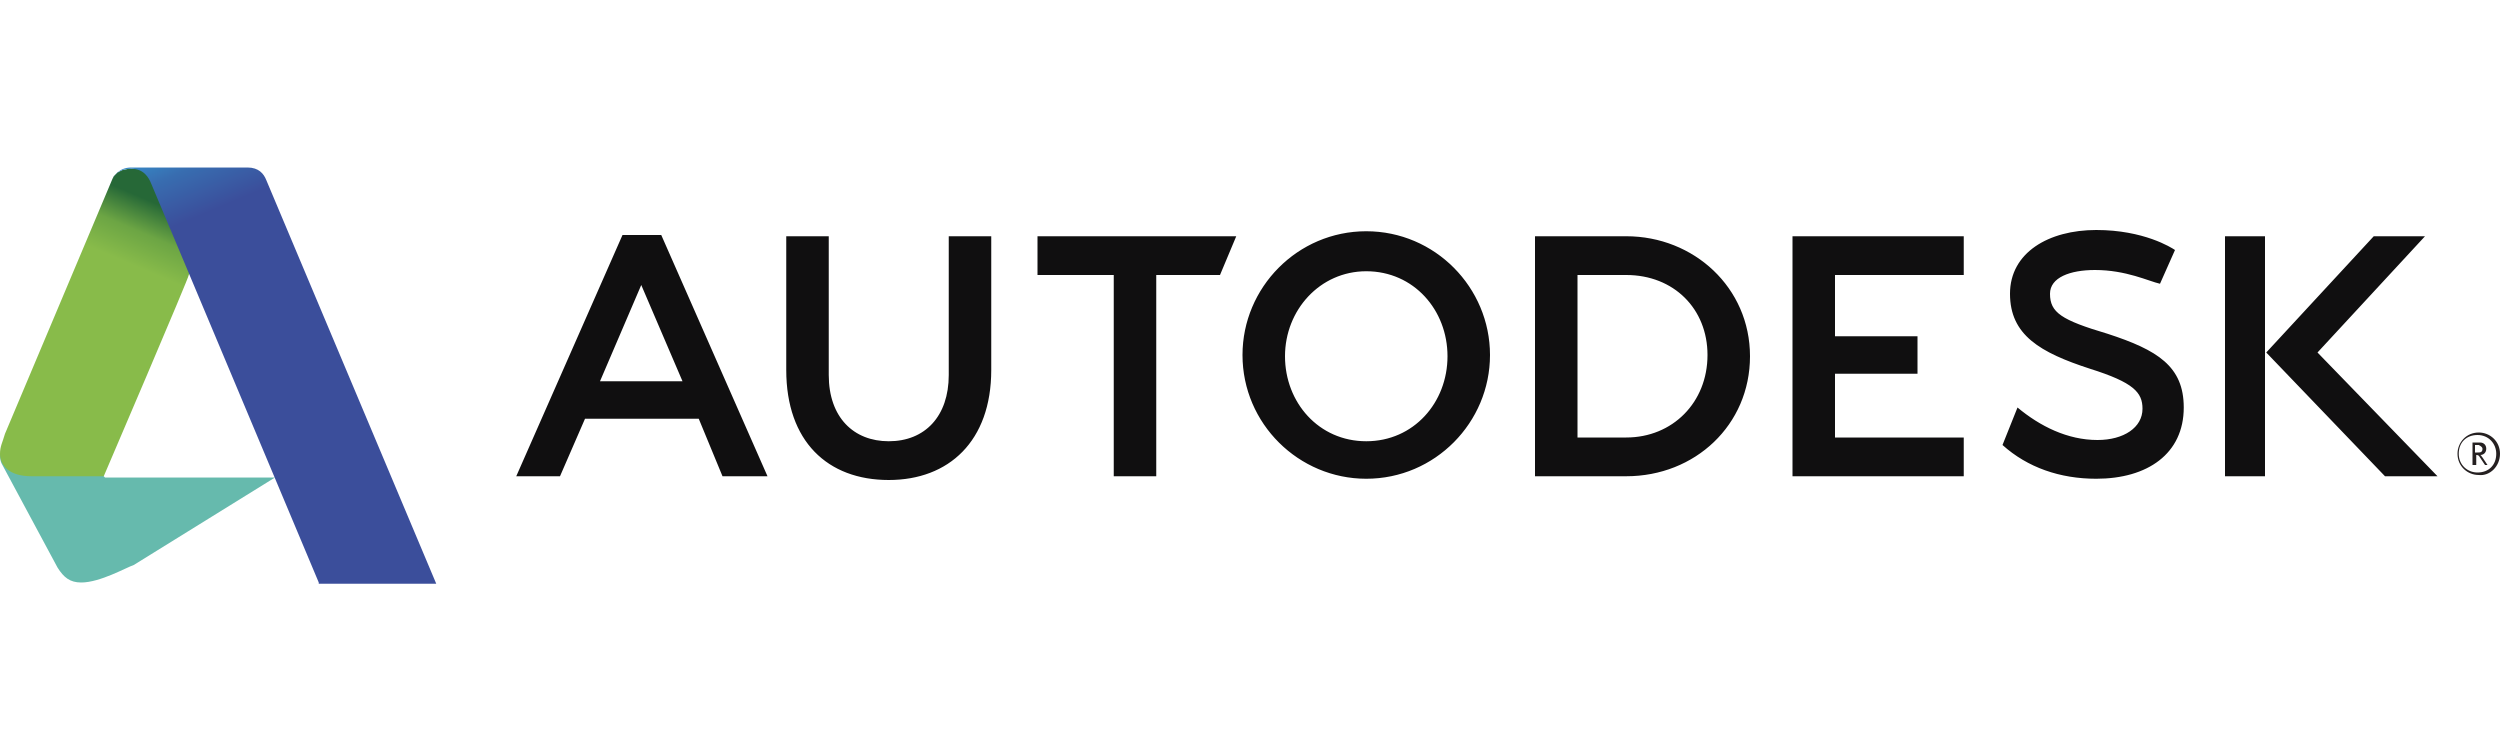
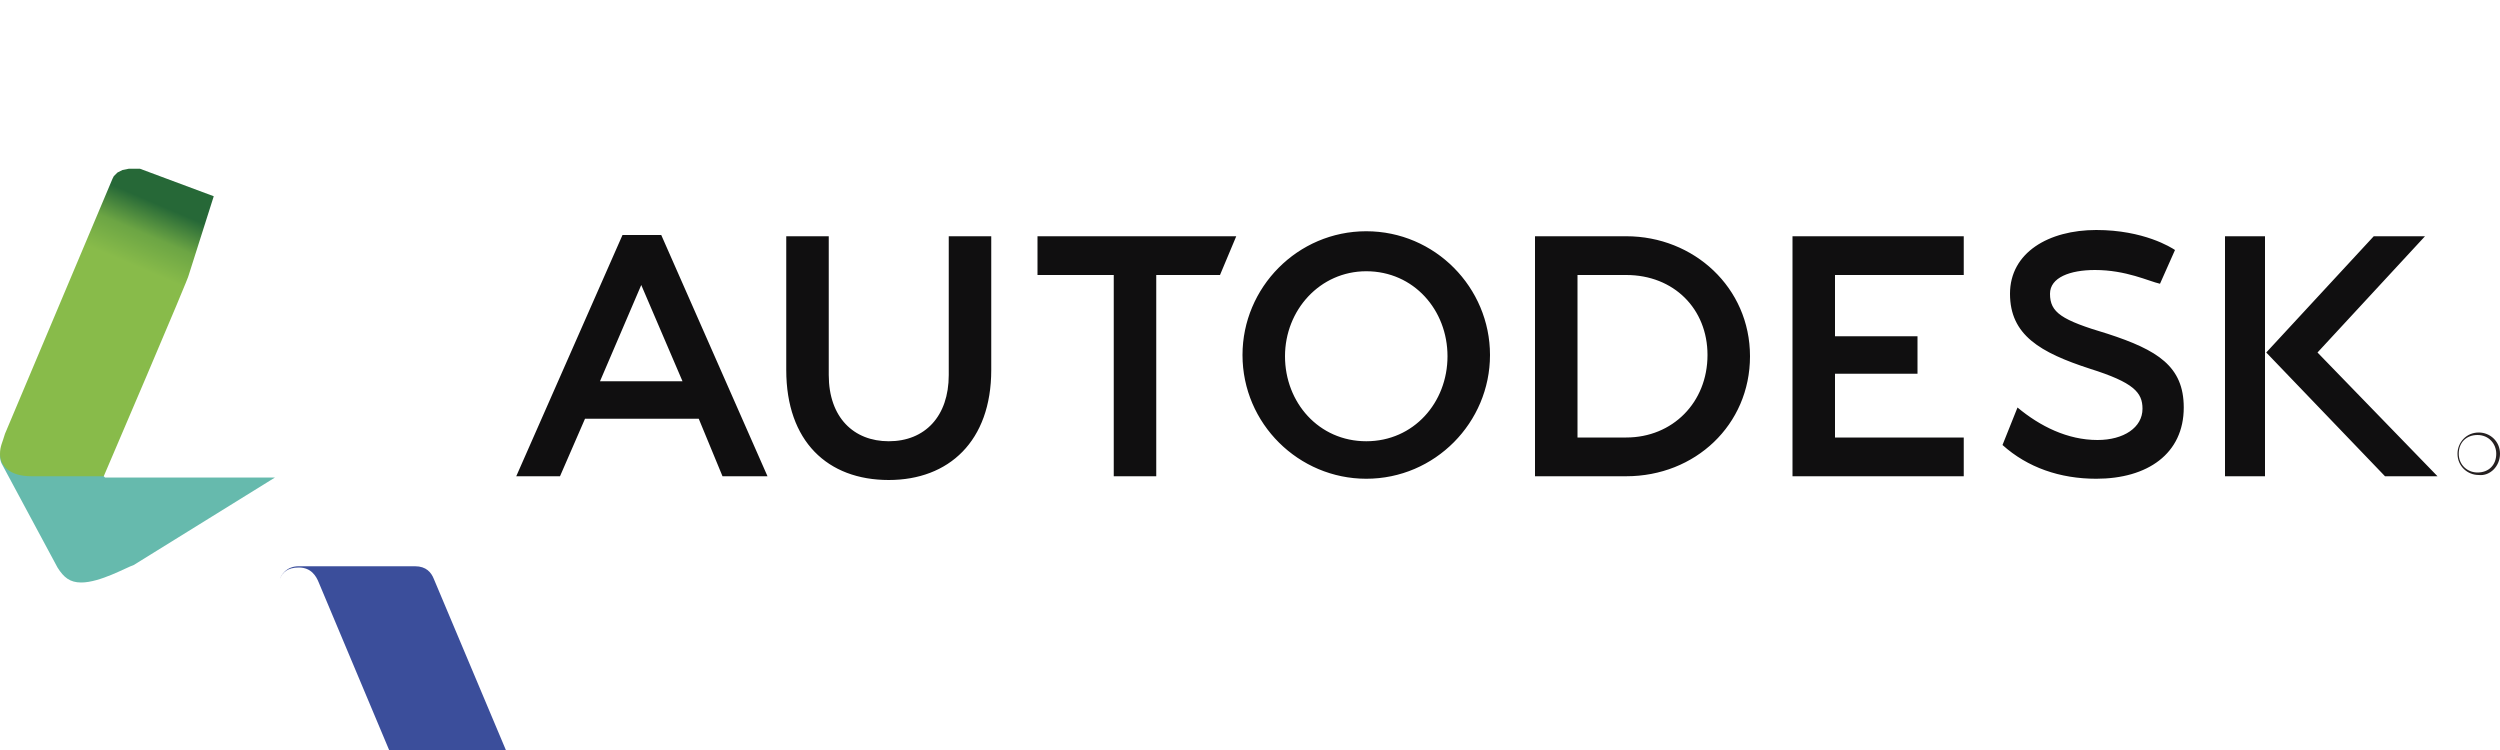
<svg xmlns="http://www.w3.org/2000/svg" viewBox="0 0 200 60" id="autodesk">
  <path d="M199.7 36.3c0 .9-.6 1.5-1.5 1.5-.8 0-1.5-.6-1.5-1.5s.6-1.5 1.5-1.5 1.5.7 1.5 1.5m.3 0c0-1-.8-1.7-1.7-1.7-1 0-1.7.8-1.7 1.7 0 1 .8 1.7 1.7 1.7.9.1 1.7-.7 1.7-1.7" fill="#252021" />
-   <path d="M198.6 35.9c0 .3-.2.3-.4.3h-.2v-.6h.3c.2.1.3.2.3.3m.4 1.3l-.4-.6c-.1-.1-.1-.2-.2-.2.3 0 .5-.2.5-.5s-.2-.5-.5-.5h-.6v1.8h.3v-.8c.1 0 .2 0 .3.2l.4.6h.2z" fill="#252021" />
  <path d="M51.3 22.8L48 30.5h6.6l-3.3-7.7zm10.1 15.3h-3.6l-1.9-4.6h-9.1l-2 4.6h-3.5l8.5-19.3h3.1l8.5 19.3zm31.1 0h-3.4V22H83v-3.1h15.9L97.6 22h-5.1v16.1zM157.1 22h-10.3v4.9h6.6v3h-6.6V35h10.3v3.1h-13.7V18.9h13.7V22zm24.2 16.1H178V18.9h3.2v19.2zm-13.7-16.5c-2 0-3.6.6-3.6 1.9 0 1.5.9 2.1 4.6 3.2 4 1.3 6.1 2.6 6.1 5.9 0 3.7-2.9 5.7-7 5.7-2.9 0-5.5-.9-7.5-2.7l1.2-3c1.8 1.5 4 2.6 6.4 2.6 2.1 0 3.6-1 3.6-2.5 0-1.3-.7-2.1-4.2-3.2-4-1.3-6.4-2.7-6.4-6s3.1-5.1 6.9-5.1c3.8 0 6 1.4 6.3 1.6l-1.2 2.7c-.9-.2-2.7-1.1-5.2-1.1m17.8 6.6l8.6-9.3h-4.1l-8.6 9.3 9.5 9.9h4.2l-9.6-9.9zm-76.1 7.1c-3.8 0-6.5-3.1-6.5-6.8s2.8-6.8 6.5-6.8c3.8 0 6.5 3.1 6.5 6.8s-2.7 6.8-6.5 6.8m0-16.8c-5.5 0-9.9 4.5-9.9 9.9 0 5.5 4.5 9.9 9.9 9.9 5.5 0 9.9-4.5 9.9-9.9s-4.4-9.9-9.9-9.9M130.1 35h-3.9V22h3.9c3.8 0 6.5 2.7 6.5 6.4 0 3.8-2.8 6.6-6.5 6.6m0-16.1h-7.3v19.2h7.3c5.5 0 9.9-4.1 9.9-9.6s-4.5-9.6-9.9-9.6M79.3 29.6c0 5.7-3.4 8.8-8.2 8.8-4.9 0-8.2-3.1-8.2-8.8V18.9h3.4V30c0 3.4 2 5.3 4.8 5.3 2.9 0 4.8-2 4.8-5.3V18.9h3.4v10.7z" fill="#100f10" />
  <linearGradient id="apa" gradientUnits="userSpaceOnUse" x1="-18211.369" y1="6379.895" x2="-18167.644" y2="6388.606" gradientTransform="matrix(.095 0 0 -.095 1726.624 645.52)">
    <stop offset="0" stop-color="#2d7a78" />
    <stop offset=".51" stop-color="#56b5a7" />
    <stop offset="1" stop-color="#66baad" />
  </linearGradient>
  <path d="M6.5 46.6c-.9 0-1.4-.4-1.9-1.2l-4.3-8c-.3-.5-.3-.7-.3-1.1l6.8.3 1.6 1.6H22l-11.3 7c-.6.2-2.7 1.4-4.2 1.4z" fill="url(#apa)" />
  <linearGradient id="apb" gradientUnits="userSpaceOnUse" x1="-18103.072" y1="6648.925" x2="-18124.769" y2="6597.968" gradientTransform="matrix(.095 0 0 -.095 1726.624 645.52)">
    <stop offset="0" stop-color="#266837" />
    <stop offset=".493" stop-color="#6ca544" />
    <stop offset="1" stop-color="#88bb4a" />
  </linearGradient>
  <path d="M8.3 38.1H2.5c-1.8 0-2.5-.9-2.5-1.8 0-.6.2-.9.4-1.6L9 14.3l.1-.2.1-.1.2-.2.4-.2.5-.1h.9l5.9 2.2-2 6.3c.1 0-6.8 16.1-6.8 16.1z" fill="url(#apb)" />
  <linearGradient id="apc" gradientUnits="userSpaceOnUse" x1="-18081.193" y1="6671.449" x2="-18049.305" y2="6595.506" gradientTransform="matrix(.095 0 0 -.095 1726.624 645.52)">
    <stop offset="0" stop-color="#35a3da" />
    <stop offset=".515" stop-color="#386db0" />
    <stop offset="1" stop-color="#3b4e9b" />
  </linearGradient>
-   <path d="M25.5 46.6L12.1 14.7c-.2-.5-.6-1.2-1.6-1.2-.9 0-1.3.4-1.5.9.1-.3.5-1 1.5-1h9.3c.9 0 1.3.5 1.5 1l13.6 32.3h-9.4v-.1z" fill="url(#apc)" />
+   <path d="M25.5 46.6c-.2-.5-.6-1.2-1.6-1.2-.9 0-1.3.4-1.5.9.1-.3.5-1 1.5-1h9.3c.9 0 1.3.5 1.5 1l13.6 32.3h-9.4v-.1z" fill="url(#apc)" />
</svg>